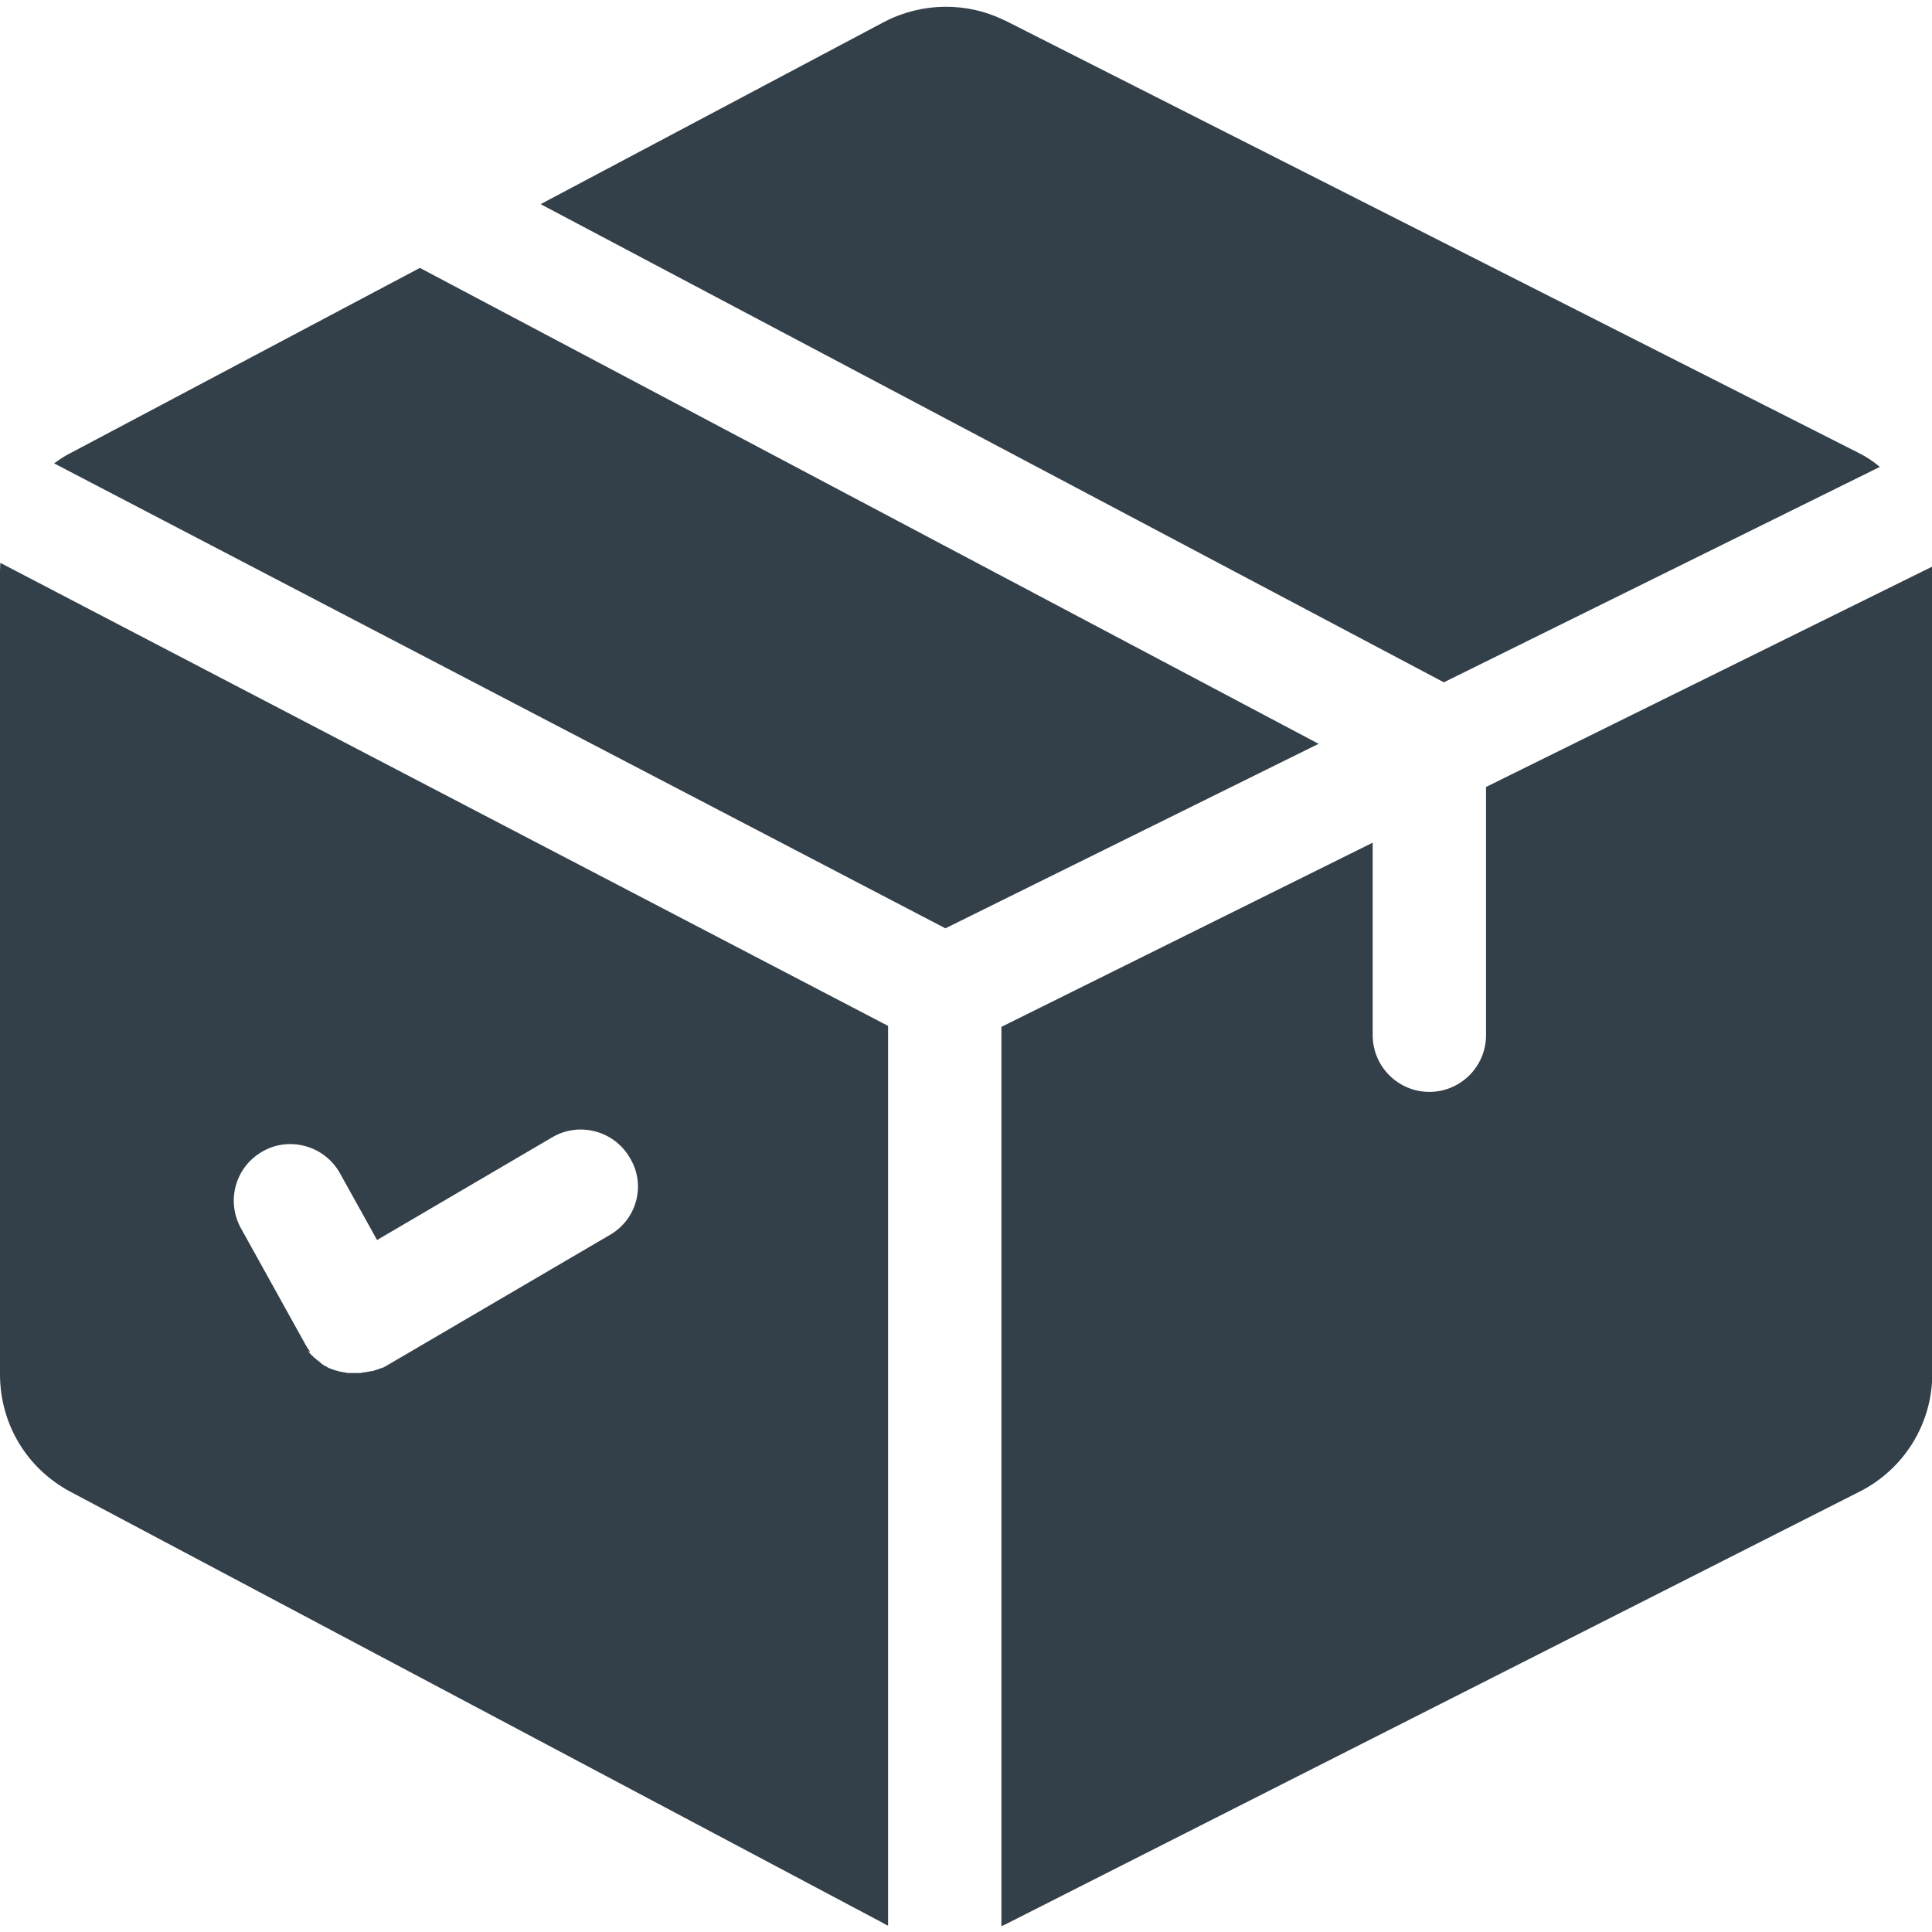
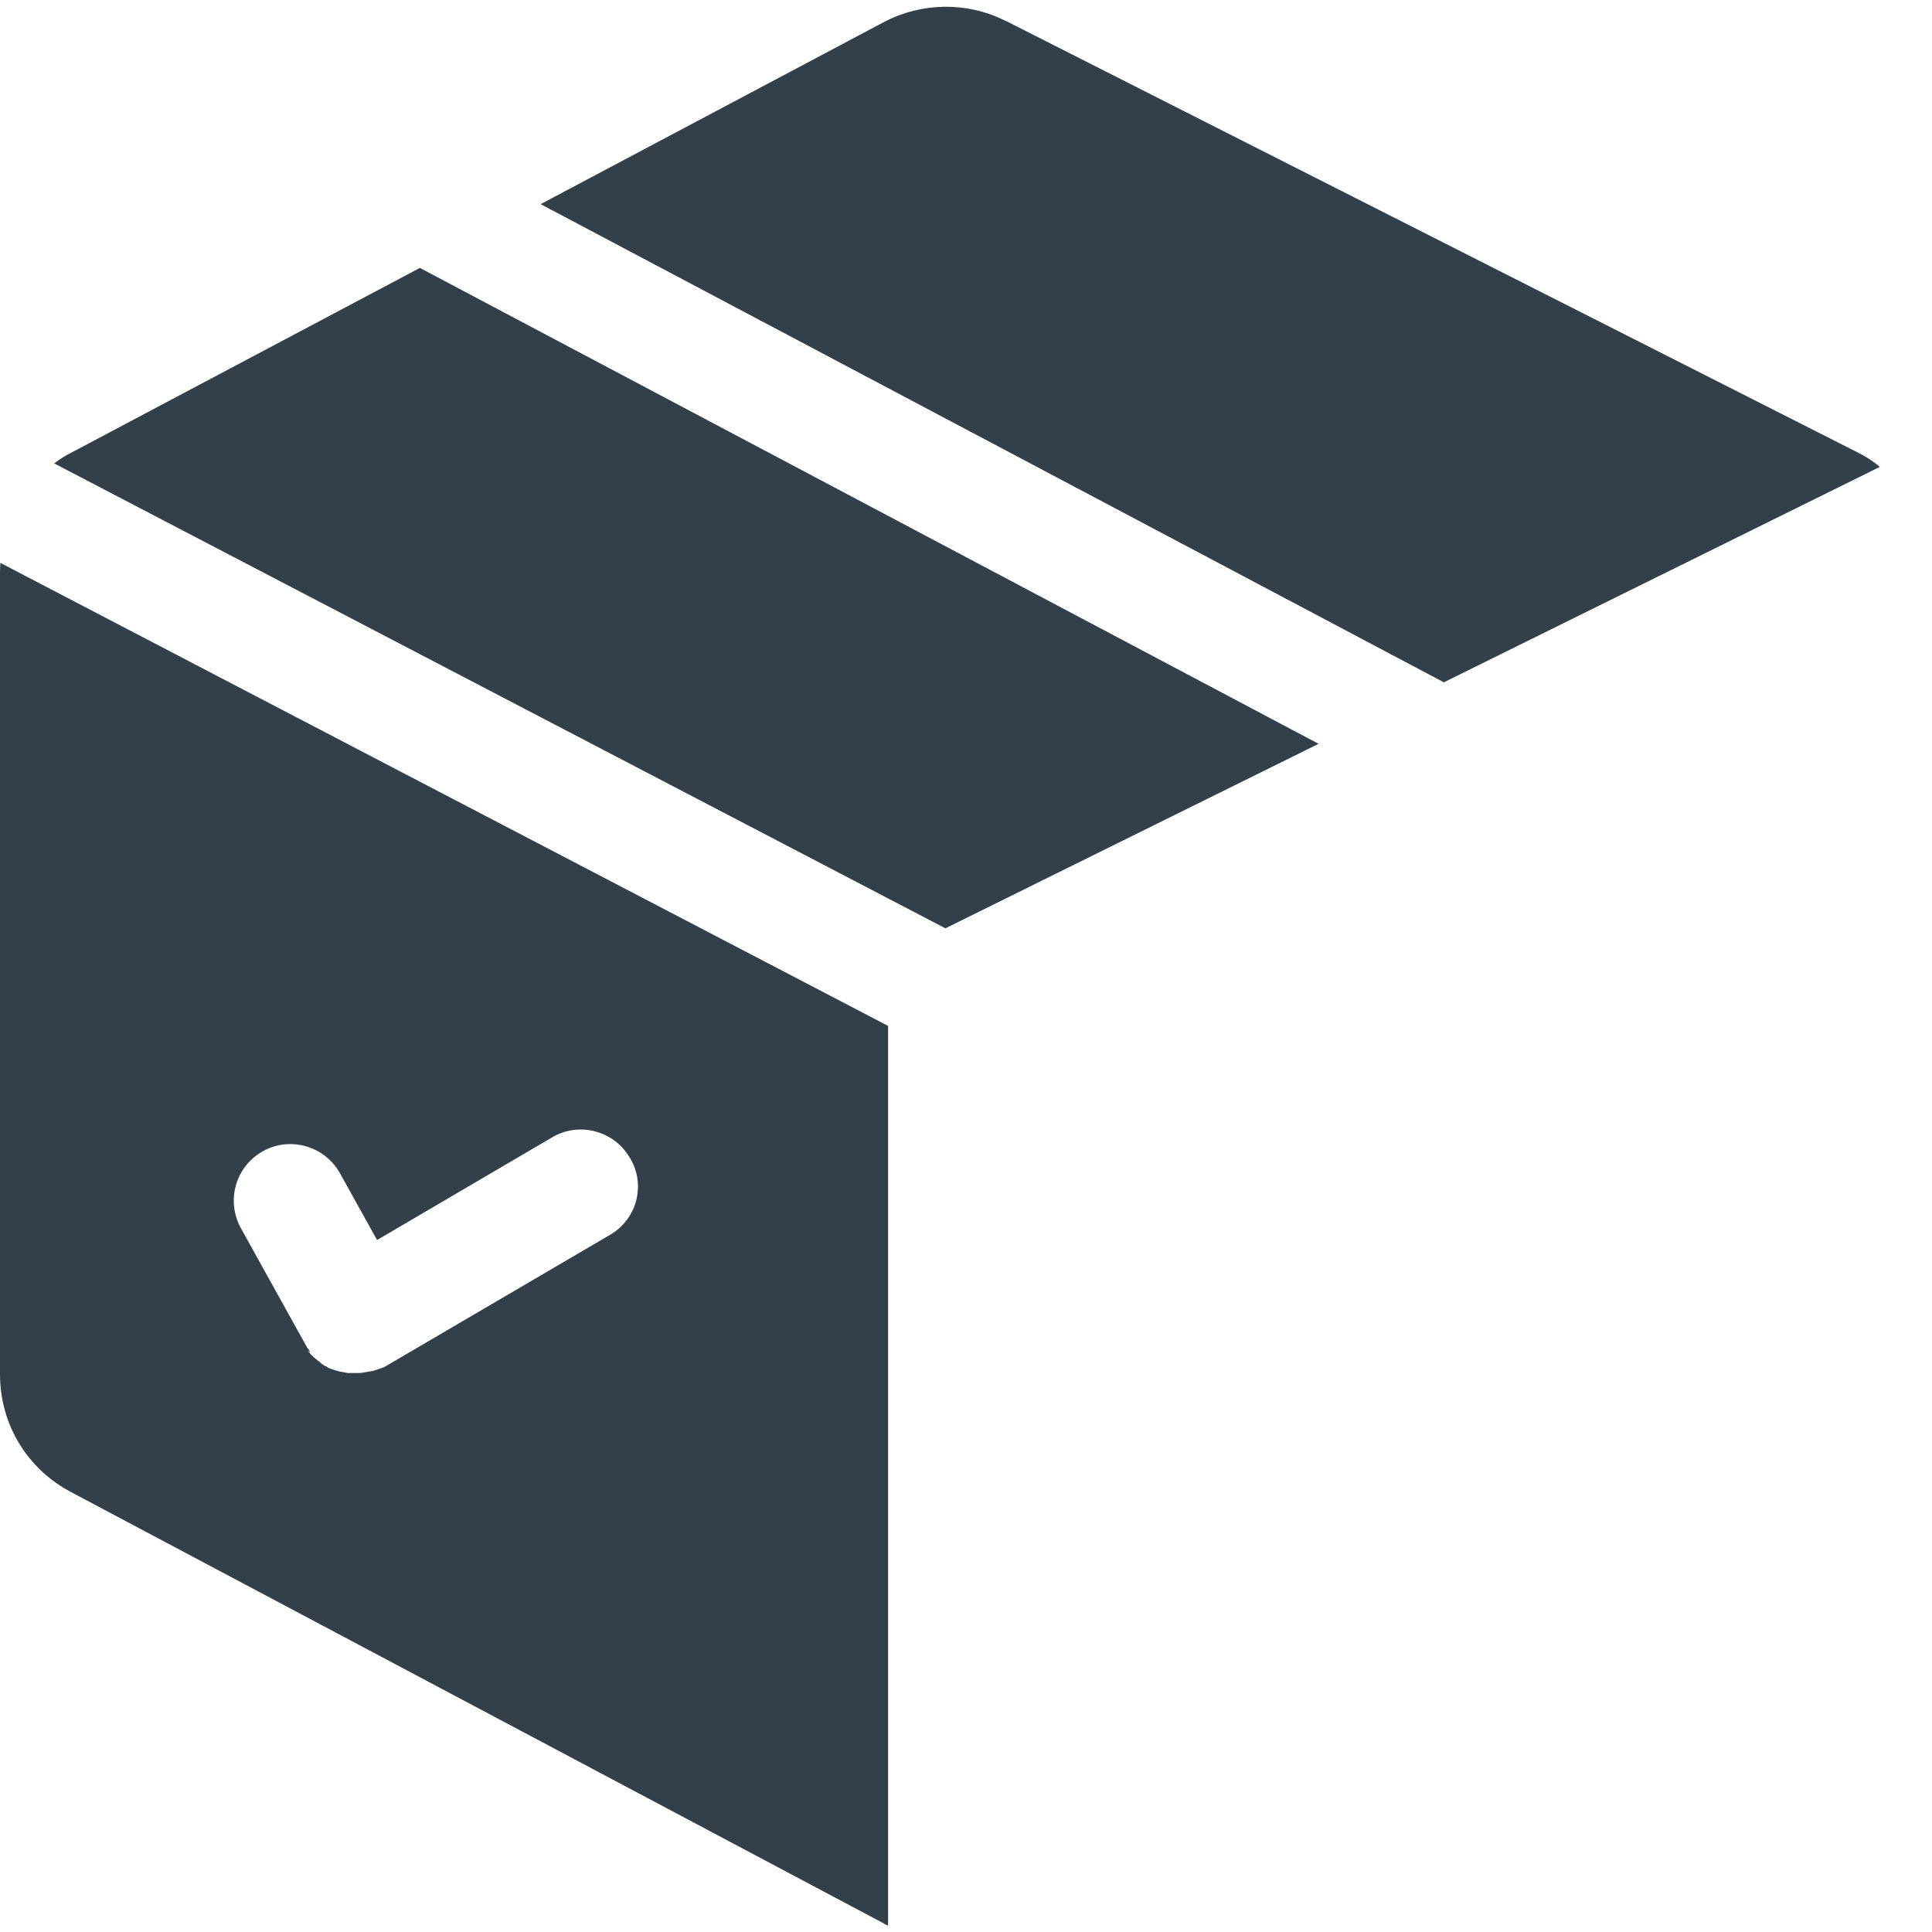
<svg xmlns="http://www.w3.org/2000/svg" version="1.0" id="Capa_1" x="0px" y="0px" viewBox="0 0 60 60" style="enable-background:new 0 0 60 60;" xml:space="preserve">
  <style type="text/css">
	.st0{fill:#FFFFFF;fill-opacity:0;}
	.st1{fill:#334049;}
</style>
  <rect x="-0.13" y="-0.13" class="st0" width="60.13" height="60.13" />
  <g>
    <g>
      <g>
        <path class="st1" d="M13.04,8.32L2.21,14.06c-0.19,0.09-0.36,0.21-0.53,0.33l27.68,14.44l11.59-5.73L13.04,8.32z" />
      </g>
    </g>
    <g>
      <g>
-         <path class="st1" d="M60,17.6l-13.85,6.84v7.71c0,0.97-0.79,1.76-1.76,1.76c-0.97,0-1.76-0.79-1.76-1.76v-5.98L31.1,31.89v27.93     c0.04-0.01,0.07-0.04,0.11-0.05l26.51-13.43c1.41-0.7,2.29-2.12,2.29-3.69V17.75C60,17.71,60,17.66,60,17.6z" />
-       </g>
+         </g>
    </g>
    <g>
      <g>
        <path class="st1" d="M57.71,14.06L31.22,0.64h-0.01c-1.18-0.59-2.58-0.57-3.75,0.04L16.79,6.34l28.05,14.85l13.54-6.69     C58.17,14.32,57.95,14.18,57.71,14.06z" />
      </g>
    </g>
    <g>
      <g>
        <path class="st1" d="M0.01,17.48c0,0.08-0.01,0.16-0.01,0.25v24.95c0,1.55,0.84,2.94,2.21,3.66l25.23,13.39l0.01,0.01     c0.05,0.02,0.08,0.05,0.13,0.06V31.86L0.01,17.48z M18.96,38.34l-7,4.1c-0.01,0-0.02,0.01-0.02,0.01s-0.01,0-0.01,0.01     c-0.01,0-0.02,0.01-0.04,0.01c-0.02,0.01-0.04,0.02-0.06,0.02c-0.01,0.01-0.04,0.01-0.05,0.02c-0.02,0.01-0.04,0.01-0.06,0.02     c-0.02,0.01-0.04,0.01-0.06,0.02c-0.02,0.01-0.04,0.01-0.06,0.02c-0.02,0.01-0.04,0.01-0.06,0.01c-0.01,0-0.04,0.01-0.05,0.01     c-0.02,0-0.04,0.01-0.06,0.01c-0.01,0-0.04,0.01-0.05,0.01c-0.02,0-0.05,0.01-0.07,0.01c-0.01,0-0.02,0-0.05,0.01     c-0.02,0-0.06,0.01-0.08,0.01c-0.01,0-0.02,0-0.02,0c-0.04,0-0.07,0-0.12,0c-0.02,0-0.05,0-0.06,0s-0.04,0-0.05,0     c-0.02,0-0.04,0-0.06,0s-0.04,0-0.06,0s-0.04,0-0.06-0.01c-0.02,0-0.04-0.01-0.06-0.01c-0.01,0-0.04-0.01-0.05-0.01     c-0.02,0-0.04-0.01-0.06-0.01c-0.01,0-0.04-0.01-0.05-0.01c-0.02-0.01-0.04-0.01-0.06-0.02c-0.01,0-0.04-0.01-0.05-0.01     c-0.02-0.01-0.04-0.01-0.06-0.02c-0.01-0.01-0.04-0.01-0.05-0.02c-0.02-0.01-0.04-0.01-0.06-0.02c-0.01-0.01-0.04-0.01-0.05-0.02     c-0.02-0.01-0.04-0.02-0.06-0.04c-0.01-0.01-0.04-0.01-0.05-0.02c-0.02-0.01-0.04-0.02-0.06-0.04c-0.01-0.01-0.04-0.02-0.05-0.04     c-0.01-0.01-0.04-0.02-0.05-0.04c-0.01-0.01-0.02-0.02-0.05-0.04c-0.01-0.01-0.04-0.02-0.05-0.04c-0.01-0.01-0.02-0.02-0.05-0.04     c-0.01-0.01-0.02-0.02-0.05-0.04c-0.01-0.01-0.02-0.04-0.05-0.05c-0.01-0.01-0.02-0.02-0.04-0.04c-0.01-0.01-0.02-0.04-0.04-0.05     c-0.01-0.01-0.02-0.02-0.04-0.05C9.64,42,9.63,41.98,9.62,41.96c-0.01-0.01-0.02-0.04-0.04-0.05c-0.01-0.02-0.02-0.04-0.04-0.06     c-0.01-0.01-0.01-0.02-0.02-0.04c0,0,0-0.01-0.01-0.01c0-0.01-0.01-0.01-0.01-0.02l-2.02-3.64c-0.47-0.86-0.16-1.92,0.69-2.39     c0.84-0.47,1.92-0.16,2.39,0.69l1.15,2.07l5.44-3.19c0.83-0.49,1.91-0.21,2.4,0.62C20.07,36.77,19.79,37.85,18.96,38.34z" />
      </g>
    </g>
  </g>
</svg>